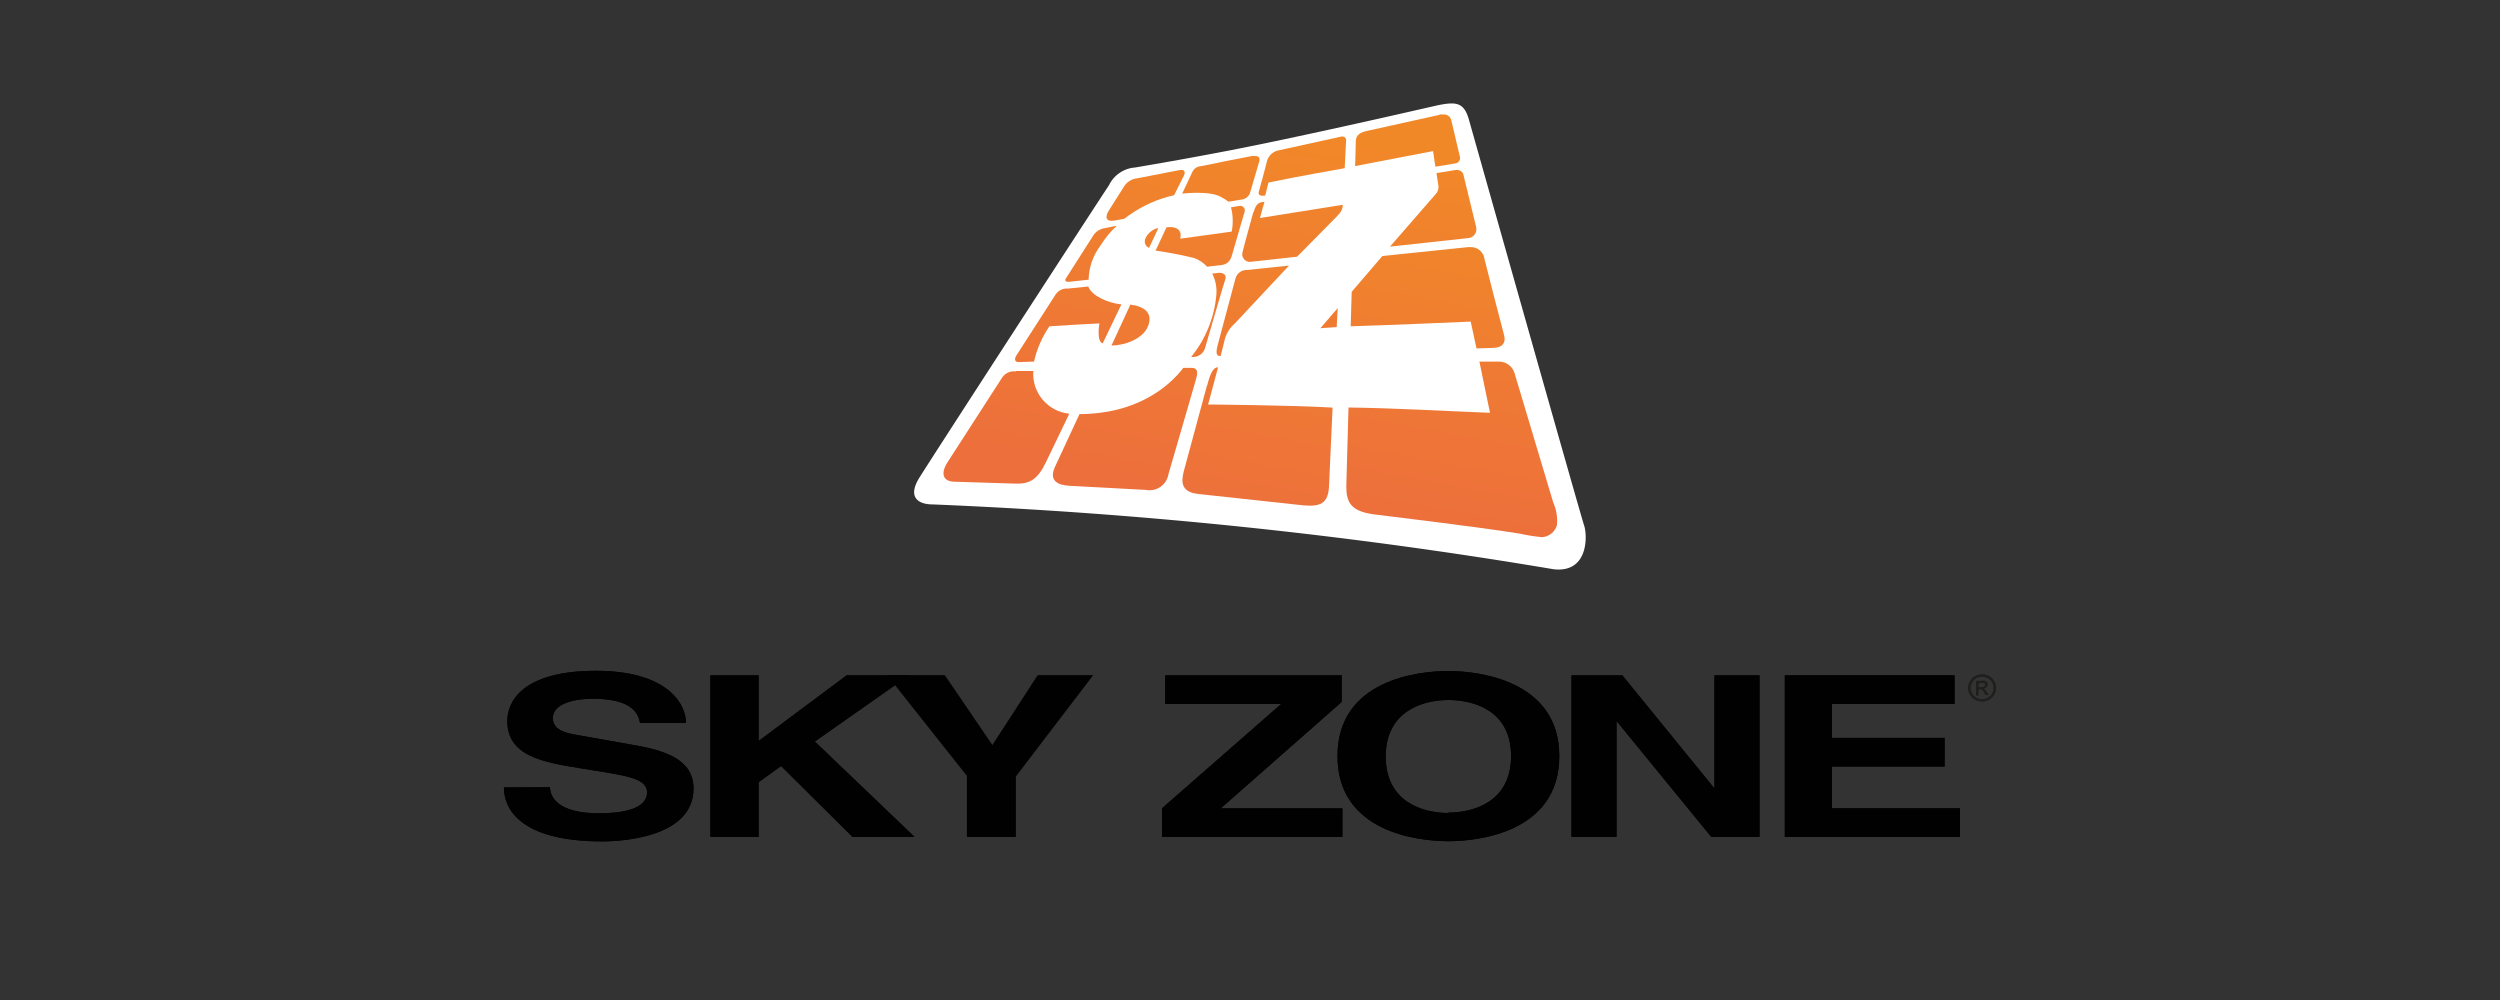
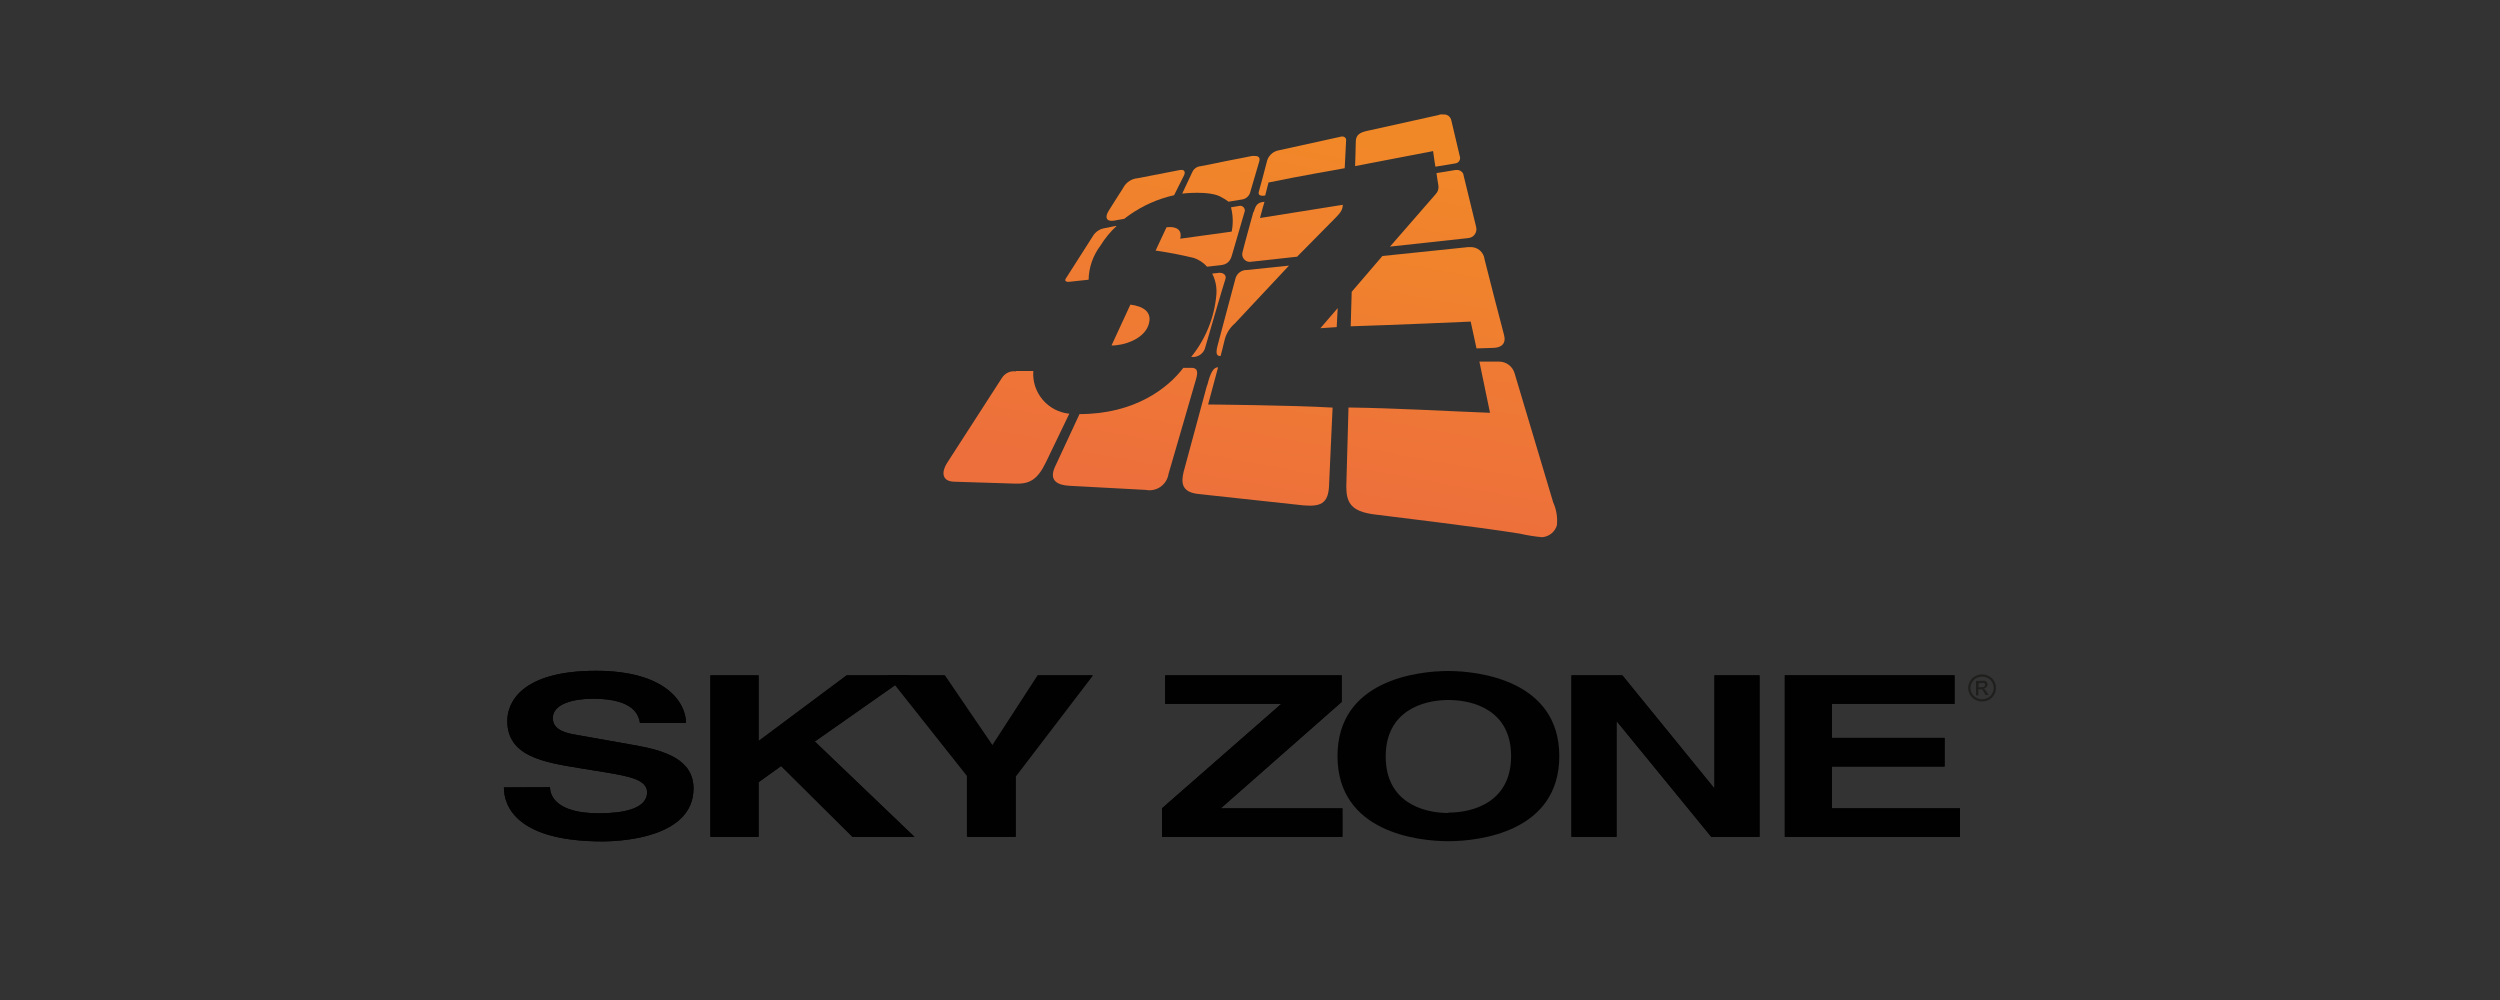
<svg xmlns="http://www.w3.org/2000/svg" xmlns:xlink="http://www.w3.org/1999/xlink" viewBox="0 0 250 100" data-name="Layer 1" id="Layer_1">
  <rect x="0" y="0" width="250" height="100" fill="#333333" stroke="none" />
  <defs>
    <style>.cls-1{fill:none;}.cls-2{fill:#fff;fill-rule:evenodd;}.cls-3{clip-path:url(#clip-path);}.cls-4{fill:url(#linear-gradient);}.cls-5{clip-path:url(#clip-path-2);}.cls-6{fill:url(#linear-gradient-2);}.cls-7{clip-path:url(#clip-path-3);}.cls-8{fill:url(#linear-gradient-3);}.cls-9{clip-path:url(#clip-path-4);}.cls-10{fill:url(#linear-gradient-4);}.cls-11{clip-path:url(#clip-path-5);}.cls-12{fill:url(#linear-gradient-5);}.cls-13{clip-path:url(#clip-path-6);}.cls-14{fill:url(#linear-gradient-6);}.cls-15{clip-path:url(#clip-path-7);}.cls-16{fill:url(#linear-gradient-7);}.cls-17{clip-path:url(#clip-path-8);}.cls-18{fill:url(#linear-gradient-8);}.cls-19{clip-path:url(#clip-path-9);}.cls-20{fill:url(#linear-gradient-9);}.cls-21{clip-path:url(#clip-path-10);}.cls-22{fill:url(#linear-gradient-10);}.cls-23{clip-path:url(#clip-path-11);}.cls-24{fill:url(#linear-gradient-11);}.cls-25{clip-path:url(#clip-path-12);}.cls-26{fill:url(#linear-gradient-12);}.cls-27{clip-path:url(#clip-path-13);}.cls-28{fill:url(#linear-gradient-13);}.cls-29{clip-path:url(#clip-path-14);}.cls-30{fill:url(#linear-gradient-14);}.cls-31{clip-path:url(#clip-path-15);}.cls-32{fill:url(#linear-gradient-15);}.cls-33{clip-path:url(#clip-path-16);}.cls-34{fill:url(#linear-gradient-16);}.cls-35{clip-path:url(#clip-path-17);}.cls-36{fill:url(#linear-gradient-17);}.cls-37{clip-path:url(#clip-path-18);}.cls-38{fill:url(#linear-gradient-18);}.cls-39{clip-path:url(#clip-path-19);}.cls-40{fill:url(#linear-gradient-19);}.cls-41{fill:#010101;}.cls-42{fill:#1f1f1d;}</style>
    <clipPath id="clip-path">
      <path d="M143.92,11.49l-7.21,1.6c-.67.15-1.12.37-1.13,1.05,0,.39-.07,2.47-.07,2.47l7.8-1.5c.06.53.23,1.56.23,1.56s1.37-.22,2-.33a.54.54,0,0,0,.44-.71c-.09-.36-.54-2.31-.85-3.6a.73.73,0,0,0-.79-.58,1.61,1.61,0,0,0-.37,0" class="cls-1" />
    </clipPath>
    <linearGradient gradientUnits="userSpaceOnUse" gradientTransform="matrix(-11.51, 0, 0, 11.51, 5473.56, -2581.93)" y2="225.49" x2="466.62" y1="225.49" x1="463.38" id="linear-gradient">
      <stop stop-color="#f18828" offset="0" />
      <stop stop-color="#ed6f3c" offset="1" />
    </linearGradient>
    <clipPath id="clip-path-2">
      <path d="M134.08,13.67l-6.33,1.39a1.5,1.5,0,0,0-1.08,1.17c-.1.45-.73,2.74-.79,2.95s0,.48.64.37l.33-1.3c2.55-.54,7.62-1.43,7.62-1.43.06-1,.13-2.6.14-2.76a.36.36,0,0,0-.38-.41.44.44,0,0,0-.15,0" class="cls-1" />
    </clipPath>
    <linearGradient xlink:href="#linear-gradient" gradientTransform="matrix(-11.45, 0, 0, 11.45, 5439.21, -2556.64)" y2="224.69" x2="466.57" y1="224.69" x1="463.34" id="linear-gradient-2" />
    <clipPath id="clip-path-3">
      <path d="M125.19,15.6c-.71.13-1.59.33-2.6.51-.48.12-2.3.46-2.53.51a1,1,0,0,0-.84.61c-.06.14-.8,1.71-1,2.13,0,0,2.82-.34,3.94.37a4.23,4.23,0,0,1,.69.44l1.4-.23a1,1,0,0,0,.79-.78l.88-3c.1-.33,0-.56-.4-.56a1.61,1.61,0,0,0-.34,0" class="cls-1" />
    </clipPath>
    <linearGradient xlink:href="#linear-gradient" gradientTransform="matrix(-11.2, 0, 0, 11.2, 5315.95, -2484.07)" y2="223.34" x2="466.41" y1="223.34" x1="463.18" id="linear-gradient-3" />
    <clipPath id="clip-path-4">
      <path d="M118,17l-4.22.82a1.81,1.81,0,0,0-1.48,1c-.16.23-1.45,2.29-1.45,2.29-.38.62-.23,1.09.58.95l1-.18s.31-.25.48-.36a12.47,12.47,0,0,1,4.5-2c.18-.36,1-2,1-2,.15-.34,0-.53-.24-.53L118,17" class="cls-1" />
    </clipPath>
    <linearGradient xlink:href="#linear-gradient" gradientTransform="matrix(-11.17, 0, 0, 11.17, 5297.07, -2469.31)" y2="222.78" x2="466.39" y1="222.78" x1="463.16" id="linear-gradient-4" />
    <clipPath id="clip-path-5">
      <path d="M145.55,17l-1.9.31c0,.14.17,1.08.19,1.25a1,1,0,0,1-.27.85L139,24.66h0l7.81-.85a.89.89,0,0,0,.8-1.13c-.12-.48-1.24-5.1-1.29-5.3a.65.65,0,0,0-.64-.38l-.16,0" class="cls-1" />
    </clipPath>
    <linearGradient xlink:href="#linear-gradient" gradientTransform="matrix(-11.55, 0, 0, 11.55, 5501.78, -2588.68)" y2="225.86" x2="466.64" y1="225.86" x1="463.41" id="linear-gradient-5" />
    <clipPath id="clip-path-6">
      <path d="M125.34,21.19c-.07.26-1,3.61-1.08,4a.76.76,0,0,0,.7,1l4.75-.52,3.89-3.94c.47-.49.66-.74.68-1.25L126,21.8c.16-.66.45-1.62.45-1.62-.66.05-.87.29-1.07,1" class="cls-1" />
    </clipPath>
    <linearGradient xlink:href="#linear-gradient" gradientTransform="matrix(-11.54, 0, 0, 11.54, 5488.03, -2574.42)" y2="225.01" x2="466.63" y1="225.01" x1="463.39" id="linear-gradient-6" />
    <clipPath id="clip-path-7">
      <path d="M124,20.58l-.9.15a5.48,5.48,0,0,1,.07,2.43l-5.15.71c.24-.95-.48-1.26-1.37-1.14-.35.77-1.09,2.33-1.09,2.33a38.41,38.41,0,0,1,3.84.74,3.11,3.11,0,0,1,1.31.87l1.33-.15c.63-.06,1-.35,1.18-1.09.37-1.27,1.19-4.1,1.26-4.33a.47.47,0,0,0-.43-.52h0" class="cls-1" />
    </clipPath>
    <linearGradient xlink:href="#linear-gradient" gradientTransform="matrix(-11.51, 0, 0, 11.51, 5465.93, -2559.44)" y2="224.37" x2="466.61" y1="224.37" x1="463.38" id="linear-gradient-7" />
    <clipPath id="clip-path-8">
      <path d="M110.45,22.82a1.66,1.66,0,0,0-1.15.77,0,0,0,0,1,0,0c-.2.33-.24.38-.24.38-.53.82-2.37,3.71-2.49,3.9s0,.34.35.31l1.94-.21a5.83,5.83,0,0,1,1.18-3.4,9.24,9.24,0,0,1,1.65-2h0Z" class="cls-1" />
    </clipPath>
    <linearGradient xlink:href="#linear-gradient" gradientTransform="matrix(-11.5, 0, 0, 11.5, 5454.5, -2548.08)" y2="223.71" x2="466.61" y1="223.71" x1="463.38" id="linear-gradient-8" />
    <clipPath id="clip-path-9">
-       <path d="M114.9,24.8c.28-.61.92-1.93.94-2h0c-.85.11-2,1.42-.93,2" class="cls-1" />
-     </clipPath>
+       </clipPath>
    <linearGradient xlink:href="#linear-gradient" gradientTransform="matrix(-12.22, 0, 0, 12.22, 5793.73, -2741.61)" y2="226.37" x2="467.01" y1="226.37" x1="463.77" id="linear-gradient-9" />
    <clipPath id="clip-path-10">
      <path d="M146.73,24.72l-8.49.88-3.07,3.58-.1,3.45c4.09-.12,12-.47,12-.47l.58,2.68,1.62-.05c.93,0,1.36-.48,1.13-1.31s-1.71-6.58-1.94-7.53A1.38,1.38,0,0,0,147,24.71h-.28" class="cls-1" />
    </clipPath>
    <linearGradient xlink:href="#linear-gradient" gradientTransform="matrix(-11.48, 0, 0, 11.48, 5473.24, -2559.79)" y2="225.66" x2="466.59" y1="225.66" x1="463.36" id="linear-gradient-10" />
    <clipPath id="clip-path-11">
      <path d="M124.69,27a1.15,1.15,0,0,0-1.13.8c-.13.51-1.78,6.67-1.78,6.67-.3,1.08,0,1.13.28,1.13,0,0,.28-1.06.43-1.71a3.19,3.19,0,0,1,1-1.55c.47-.49,5.41-5.77,5.41-5.78l-4.2.44" class="cls-1" />
    </clipPath>
    <linearGradient xlink:href="#linear-gradient" gradientTransform="matrix(-11.95, 0, 0, 11.95, 5681.4, -2670.63)" y2="226.18" x2="466.86" y1="226.18" x1="463.63" id="linear-gradient-11" />
    <clipPath id="clip-path-12">
      <path d="M121.85,27.29l-.63.07a3.9,3.9,0,0,1,.42,2.08,11.43,11.43,0,0,1-2.52,6.25,1.27,1.27,0,0,0,1.42-1c.2-.73,1.88-6.47,2-6.78s-.11-.63-.57-.63h-.1" class="cls-1" />
    </clipPath>
    <linearGradient xlink:href="#linear-gradient" gradientTransform="matrix(-11.77, 0, 0, 11.77, 5596.59, -2621.59)" y2="225.37" x2="466.76" y1="225.37" x1="463.53" id="linear-gradient-12" />
    <clipPath id="clip-path-13">
-       <path d="M106.72,28.85a1.36,1.36,0,0,0-1.23.71l-3.86,6c-.24.38-.11.66.23.65l1.54-.05a10.27,10.27,0,0,1,1.54-3.53c1.66-.11,3.47-.21,5-.29,0,0-.32,1.8.33,2l1.87-3.9c-1.38-.14-3-.88-3.31-1.79l-2.16.22" class="cls-1" />
-     </clipPath>
+       </clipPath>
    <linearGradient xlink:href="#linear-gradient" gradientTransform="matrix(-11.39, 0, 0, 11.39, 5407.14, -2511.07)" y2="223.26" x2="466.55" y1="223.26" x1="463.31" id="linear-gradient-13" />
    <clipPath id="clip-path-14">
      <path d="M111.15,34.55c1.34,0,3.2-.67,3.68-2s-.48-1.92-1.79-2.09Z" class="cls-1" />
    </clipPath>
    <linearGradient xlink:href="#linear-gradient" gradientTransform="matrix(-11.79, 0, 0, 11.79, 5598.73, -2619.58)" y2="225" x2="466.76" y1="225" x1="463.52" id="linear-gradient-14" />
    <clipPath id="clip-path-15">
      <polygon points="132.04 32.82 132.04 32.82 133.67 32.71 133.77 30.81 133.77 30.81 132.04 32.82" class="cls-1" />
    </clipPath>
    <linearGradient xlink:href="#linear-gradient" gradientTransform="matrix(-12.76, 0, 0, 12.76, 6074.87, -2891.53)" y2="229.02" x2="467.26" y1="229.02" x1="464.02" id="linear-gradient-15" />
    <clipPath id="clip-path-16">
      <path d="M149.94,36.16l-2,0L149,41.28c-4.68-.18-9.47-.47-14.15-.53-.06,2.25-.2,7.14-.22,7.89,0,1.59.45,2.5,2.79,2.8,1.23.16,10.1,1.21,14.54,1.92a17.37,17.37,0,0,0,2.25.36,1.67,1.67,0,0,0,1.48-1.19,4.45,4.45,0,0,0-.37-2.29c-.12-.37-3.76-12.56-3.87-12.94a1.62,1.62,0,0,0-1.5-1.14Z" class="cls-1" />
    </clipPath>
    <linearGradient xlink:href="#linear-gradient" gradientTransform="matrix(-11.65, 0, 0, 11.65, 5573.89, -2595.03)" y2="226.55" x2="466.68" y1="226.55" x1="463.45" id="linear-gradient-16" />
    <clipPath id="clip-path-17">
      <path d="M119.08,36.79h-.75c-1.52,2-4.83,4.62-10.38,4.62,0,0-2.22,4.79-2.45,5.27-.65,1.41.29,1.84,1.46,1.9l7.62.41a1.92,1.92,0,0,0,2.27-1.59c.76-2.64,2.51-8.6,2.76-9.51.2-.7.16-1.11-.49-1.11Z" class="cls-1" />
    </clipPath>
    <linearGradient xlink:href="#linear-gradient" gradientTransform="matrix(-11.21, 0, 0, 11.21, 5336.3, -2457.7)" y2="223.05" x2="466.46" y1="223.05" x1="463.23" id="linear-gradient-17" />
    <clipPath id="clip-path-18">
      <path d="M120.7,38.54l-2.33,8.62c-.24,1-.31,2.05,1.47,2.24l9.79,1.06c2.08.26,3.17.19,3.27-1.8s.24-5.53.36-7.9c-4-.24-12.45-.31-12.45-.31l1-3.72c-.44,0-.74.43-1.09,1.81" class="cls-1" />
    </clipPath>
    <linearGradient xlink:href="#linear-gradient" gradientTransform="matrix(-11.31, 0, 0, 11.31, 5392.75, -2491.08)" y2="224.2" x2="466.51" y1="224.2" x1="463.27" id="linear-gradient-18" />
    <clipPath id="clip-path-19">
      <path d="M101.6,37.14a1.42,1.42,0,0,0-1.4.64l-5.47,8.48c-.56.85-.63,1.87.68,1.91s5.69.17,6.07.19c1.46.06,2.26-.37,3.11-2.13l2.34-4.86a4,4,0,0,1-3.6-4.27l-1.73,0" class="cls-1" />
    </clipPath>
    <linearGradient xlink:href="#linear-gradient" gradientTransform="matrix(-11.43, 0, 0, 11.43, 5430.76, -2508.17)" y2="223.14" x2="466.57" y1="223.14" x1="463.34" id="linear-gradient-19" />
  </defs>
-   <path d="M110.92,18.48a3.15,3.15,0,0,1,2.6-1.73c.31-.06,6.82-1.13,13.23-2.47,8-1.66,16.92-3.74,17.16-3.78,1.68-.32,2.51-.29,3,1.53.42,1.49,11.16,39.53,11.5,40.51s.46,4.81-3.08,4.38a495.23,495.23,0,0,0-62.1-6.48c-1.3,0-2.55-.64-1.3-2.66s18.21-28.15,19-29.3" class="cls-2" />
  <g class="cls-3">
    <rect transform="translate(101.6 150) rotate(-79.63)" height="11.28" width="7.03" y="8.42" x="137.25" class="cls-4" />
  </g>
  <g class="cls-5">
    <rect transform="translate(90.4 141.75) rotate(-79.63)" height="9.73" width="7.49" y="11.79" x="126.47" class="cls-6" />
  </g>
  <g class="cls-7">
    <rect transform="translate(82.57 134.78) rotate(-79.63)" height="8.51" width="5.95" y="13.61" x="119.16" class="cls-8" />
  </g>
  <g class="cls-9">
    <rect transform="translate(74.57 128.71) rotate(-79.63)" height="8.91" width="6.62" y="15.17" x="111.18" class="cls-10" />
  </g>
  <g class="cls-11">
    <rect transform="translate(97.11 158.16) rotate(-79.63)" height="10.01" width="9.11" y="15.83" x="138.86" class="cls-12" />
  </g>
  <g class="cls-13">
    <rect transform="translate(83.12 146.14) rotate(-79.63)" height="11.07" width="7.8" y="17.68" x="125.31" class="cls-14" />
  </g>
  <g class="cls-15">
    <rect transform="translate(75.21 137.47) rotate(-79.63)" height="9.93" width="7.61" y="18.66" x="116.26" class="cls-16" />
  </g>
  <g class="cls-17">
    <rect transform="translate(64.43 128.13) rotate(-79.63)" height="6.15" width="6.46" y="22.34" x="105.84" class="cls-18" />
  </g>
  <g class="cls-19">
    <rect transform="translate(70.74 132.49) rotate(-79.63)" height="2.33" width="2.28" y="22.66" x="113.69" class="cls-20" />
  </g>
  <g class="cls-21">
    <rect transform="translate(87.85 164.92) rotate(-79.63)" height="17.11" width="12.76" y="21.22" x="136.46" class="cls-22" />
  </g>
  <g class="cls-23">
    <rect transform="translate(72.08 148.63) rotate(-79.63)" height="8.91" width="10.22" y="26.62" x="120.08" class="cls-24" />
  </g>
  <g class="cls-25">
    <rect transform="translate(68.13 144.7) rotate(-79.63)" height="4.94" width="8.89" y="29.02" x="116.41" class="cls-26" />
  </g>
  <g class="cls-27">
    <rect transform="translate(55.68 131.63) rotate(-79.63)" height="11.99" width="9.41" y="26.43" x="102.08" class="cls-28" />
  </g>
  <g class="cls-29">
    <rect transform="translate(60.86 138.05) rotate(-79.63)" height="4.81" width="4.74" y="30.12" x="110.86" class="cls-30" />
  </g>
  <g class="cls-31">
    <rect transform="translate(77.69 156.82) rotate(-79.63)" height="2.06" width="2.29" y="30.79" x="131.76" class="cls-32" />
  </g>
  <g class="cls-33">
    <rect transform="translate(74.91 179.74) rotate(-79.63)" height="24.15" width="21.11" y="32.87" x="134.7" class="cls-34" />
  </g>
  <g class="cls-35">
    <rect transform="translate(49.89 145.69) rotate(-79.63)" height="16.92" width="14.76" y="34.46" x="104.95" class="cls-36" />
  </g>
  <g class="cls-37">
    <rect transform="translate(60.04 159.47) rotate(-79.63)" height="17.47" width="16.49" y="34.99" x="117.42" class="cls-38" />
  </g>
  <g class="cls-39">
    <rect transform="translate(40.36 133.93) rotate(-79.63)" height="14.65" width="13.43" y="35.43" x="93.79" class="cls-40" />
  </g>
  <path d="M55,78.72c0,.89.68,2.61,4.89,2.61,2.28,0,4.82-.39,4.82-2.1,0-1.25-1.73-1.59-4.18-2l-2.47-.4c-3.73-.61-7.33-1.19-7.33-4.75,0-1.8,1.38-5,8.87-5,7.07,0,9,3.25,9,5.22H64c-.13-.71-.51-2.43-4.72-2.43-1.83,0-4,.48-4,1.94,0,1.26,1.48,1.53,2.44,1.69l5.63,1c3.15.54,6,1.45,6,4.35,0,4.86-7.07,5.29-9.1,5.29-8.42,0-9.86-3.4-9.86-5.4Z" class="cls-41" />
  <path d="M55,78.72c0,.89.68,2.61,4.89,2.61,2.28,0,4.82-.39,4.82-2.1,0-1.25-1.73-1.59-4.18-2l-2.47-.4c-3.73-.61-7.33-1.19-7.33-4.75,0-1.8,1.38-5,8.87-5,7.07,0,9,3.25,9,5.22H64c-.13-.71-.51-2.43-4.72-2.43-1.83,0-4,.48-4,1.94,0,1.26,1.48,1.53,2.44,1.69l5.63,1c3.15.54,6,1.45,6,4.35,0,4.86-7.07,5.29-9.1,5.29-8.42,0-9.86-3.4-9.86-5.4Z" class="cls-41" />
  <polygon points="75.86 83.69 71.04 83.69 71.04 67.53 75.86 67.53 75.86 74.1 84.67 67.53 90.91 67.53 81.48 74.15 91.45 83.69 85.25 83.69 78.11 76.6 75.86 78.22 75.86 83.69" class="cls-41" />
  <polygon points="75.86 83.69 71.04 83.69 71.04 67.53 75.86 67.53 75.86 74.1 84.67 67.53 90.91 67.53 81.48 74.15 91.45 83.69 85.25 83.69 78.11 76.6 75.86 78.22 75.86 83.69" class="cls-41" />
  <polygon points="101.51 83.69 96.69 83.69 96.69 77.59 88.72 67.53 94.41 67.53 99.2 74.56 103.76 67.53 109.23 67.53 101.51 77.64 101.51 83.69" class="cls-41" />
  <polygon points="101.59 83.69 96.77 83.69 96.77 77.59 88.8 67.53 94.49 67.53 99.28 74.56 103.84 67.53 109.31 67.53 101.59 77.64 101.59 83.69" class="cls-41" />
  <polygon points="134.24 83.69 116.2 83.69 116.2 80.83 128.13 70.39 116.52 70.39 116.52 67.53 134.17 67.53 134.17 70.19 122.08 80.83 134.24 80.83 134.24 83.69" class="cls-41" />
  <polygon points="134.24 83.69 116.2 83.69 116.2 80.83 128.13 70.39 116.52 70.39 116.52 67.53 134.17 67.53 134.17 70.19 122.08 80.83 134.24 80.83 134.24 83.69" class="cls-41" />
  <path d="M144.84,67.1c3,0,11.09.93,11.09,8.51s-8,8.51-11.09,8.51-11.09-.92-11.09-8.51,8-8.51,11.09-8.51m0,14.16c2.6,0,6.27-1.13,6.27-5.65S147.44,70,144.84,70s-6.27,1.13-6.27,5.65,3.66,5.65,6.27,5.65" class="cls-41" />
-   <path d="M144.84,67.1c3,0,11.09.93,11.09,8.51s-8,8.51-11.09,8.51-11.09-.92-11.09-8.51,8-8.51,11.09-8.51m0,14.16c2.6,0,6.27-1.13,6.27-5.65S147.44,70,144.84,70s-6.27,1.13-6.27,5.65,3.66,5.65,6.27,5.65" class="cls-41" />
  <polygon points="171.45 67.53 175.95 67.53 175.95 83.69 171.13 83.69 161.71 72.17 161.65 72.17 161.65 83.69 157.15 83.69 157.15 67.53 162.23 67.53 171.39 78.78 171.45 78.78 171.45 67.53" class="cls-41" />
  <polygon points="171.45 67.53 175.95 67.53 175.95 83.69 171.13 83.69 161.71 72.17 161.65 72.17 161.65 83.69 157.15 83.69 157.15 67.53 162.23 67.53 171.39 78.78 171.45 78.78 171.45 67.53" class="cls-41" />
  <polygon points="195.45 70.39 183.2 70.39 183.2 73.79 194.46 73.79 194.46 76.65 183.2 76.65 183.2 80.83 196 80.83 196 83.69 178.48 83.69 178.48 67.53 195.45 67.53 195.45 70.39" class="cls-41" />
  <polygon points="195.45 70.39 183.2 70.39 183.2 73.79 194.46 73.79 194.46 76.65 183.2 76.65 183.2 80.83 196 80.83 196 83.69 178.48 83.69 178.48 67.53 195.45 67.53 195.45 70.39" class="cls-41" />
  <path d="M198.21,67.44a1.45,1.45,0,0,1,.69.18,1.25,1.25,0,0,1,.52.5,1.35,1.35,0,0,1,.18.67,1.32,1.32,0,0,1-.18.67,1.25,1.25,0,0,1-.51.51,1.49,1.49,0,0,1-.7.18,1.42,1.42,0,0,1-.69-.18,1.28,1.28,0,0,1-.52-.51,1.32,1.32,0,0,1-.18-.67,1.26,1.26,0,0,1,.19-.67,1.14,1.14,0,0,1,.52-.5,1.41,1.41,0,0,1,.68-.18m0,.23a1.33,1.33,0,0,0-.57.14,1,1,0,0,0-.43.42,1.06,1.06,0,0,0-.16.56,1.09,1.09,0,0,0,.15.56,1,1,0,0,0,.44.42,1.16,1.16,0,0,0,.57.15,1.19,1.19,0,0,0,.58-.15,1,1,0,0,0,.43-.42,1.09,1.09,0,0,0,.15-.56,1.15,1.15,0,0,0-.15-.56,1.11,1.11,0,0,0-.44-.42,1.3,1.3,0,0,0-.57-.14m-.61,1.87V68.09h.51a1.24,1.24,0,0,1,.39,0,.38.38,0,0,1,.19.14.4.4,0,0,1,.07.21.38.38,0,0,1-.12.28.46.46,0,0,1-.31.13l.12.08a1.7,1.7,0,0,1,.23.29l.18.28h-.3l-.13-.22a1.2,1.2,0,0,0-.25-.35.37.37,0,0,0-.2,0h-.14v.62Zm.24-.82h.3a.46.46,0,0,0,.28-.06.19.19,0,0,0,.08-.16.15.15,0,0,0,0-.11.2.2,0,0,0-.1-.08.66.66,0,0,0-.24,0h-.28Z" class="cls-42" />
-   <path d="M198.21,67.44a1.45,1.45,0,0,1,.69.18,1.25,1.25,0,0,1,.52.5,1.35,1.35,0,0,1,.18.67,1.32,1.32,0,0,1-.18.67,1.25,1.25,0,0,1-.51.51,1.49,1.49,0,0,1-.7.18,1.42,1.42,0,0,1-.69-.18,1.28,1.28,0,0,1-.52-.51,1.32,1.32,0,0,1-.18-.67,1.26,1.26,0,0,1,.19-.67,1.14,1.14,0,0,1,.52-.5,1.41,1.41,0,0,1,.68-.18m0,.23a1.33,1.33,0,0,0-.57.14,1,1,0,0,0-.43.42,1.06,1.06,0,0,0-.16.56,1.09,1.09,0,0,0,.15.56,1,1,0,0,0,.44.42,1.16,1.16,0,0,0,.57.15,1.19,1.19,0,0,0,.58-.15,1,1,0,0,0,.43-.42,1.09,1.09,0,0,0,.15-.56,1.15,1.15,0,0,0-.15-.56,1.11,1.11,0,0,0-.44-.42,1.3,1.3,0,0,0-.57-.14m-.61,1.87V68.09h.51a1.24,1.24,0,0,1,.39,0,.38.38,0,0,1,.19.14.4.4,0,0,1,.07.21.38.38,0,0,1-.12.28.46.46,0,0,1-.31.13l.12.08a1.7,1.7,0,0,1,.23.29l.18.28h-.3l-.13-.22a1.2,1.2,0,0,0-.25-.35.37.37,0,0,0-.2,0h-.14v.62Zm.24-.82h.3a.46.46,0,0,0,.28-.06.19.19,0,0,0,.08-.16.15.15,0,0,0,0-.11.2.2,0,0,0-.1-.08.66.66,0,0,0-.24,0h-.28Z" class="cls-42" />
</svg>